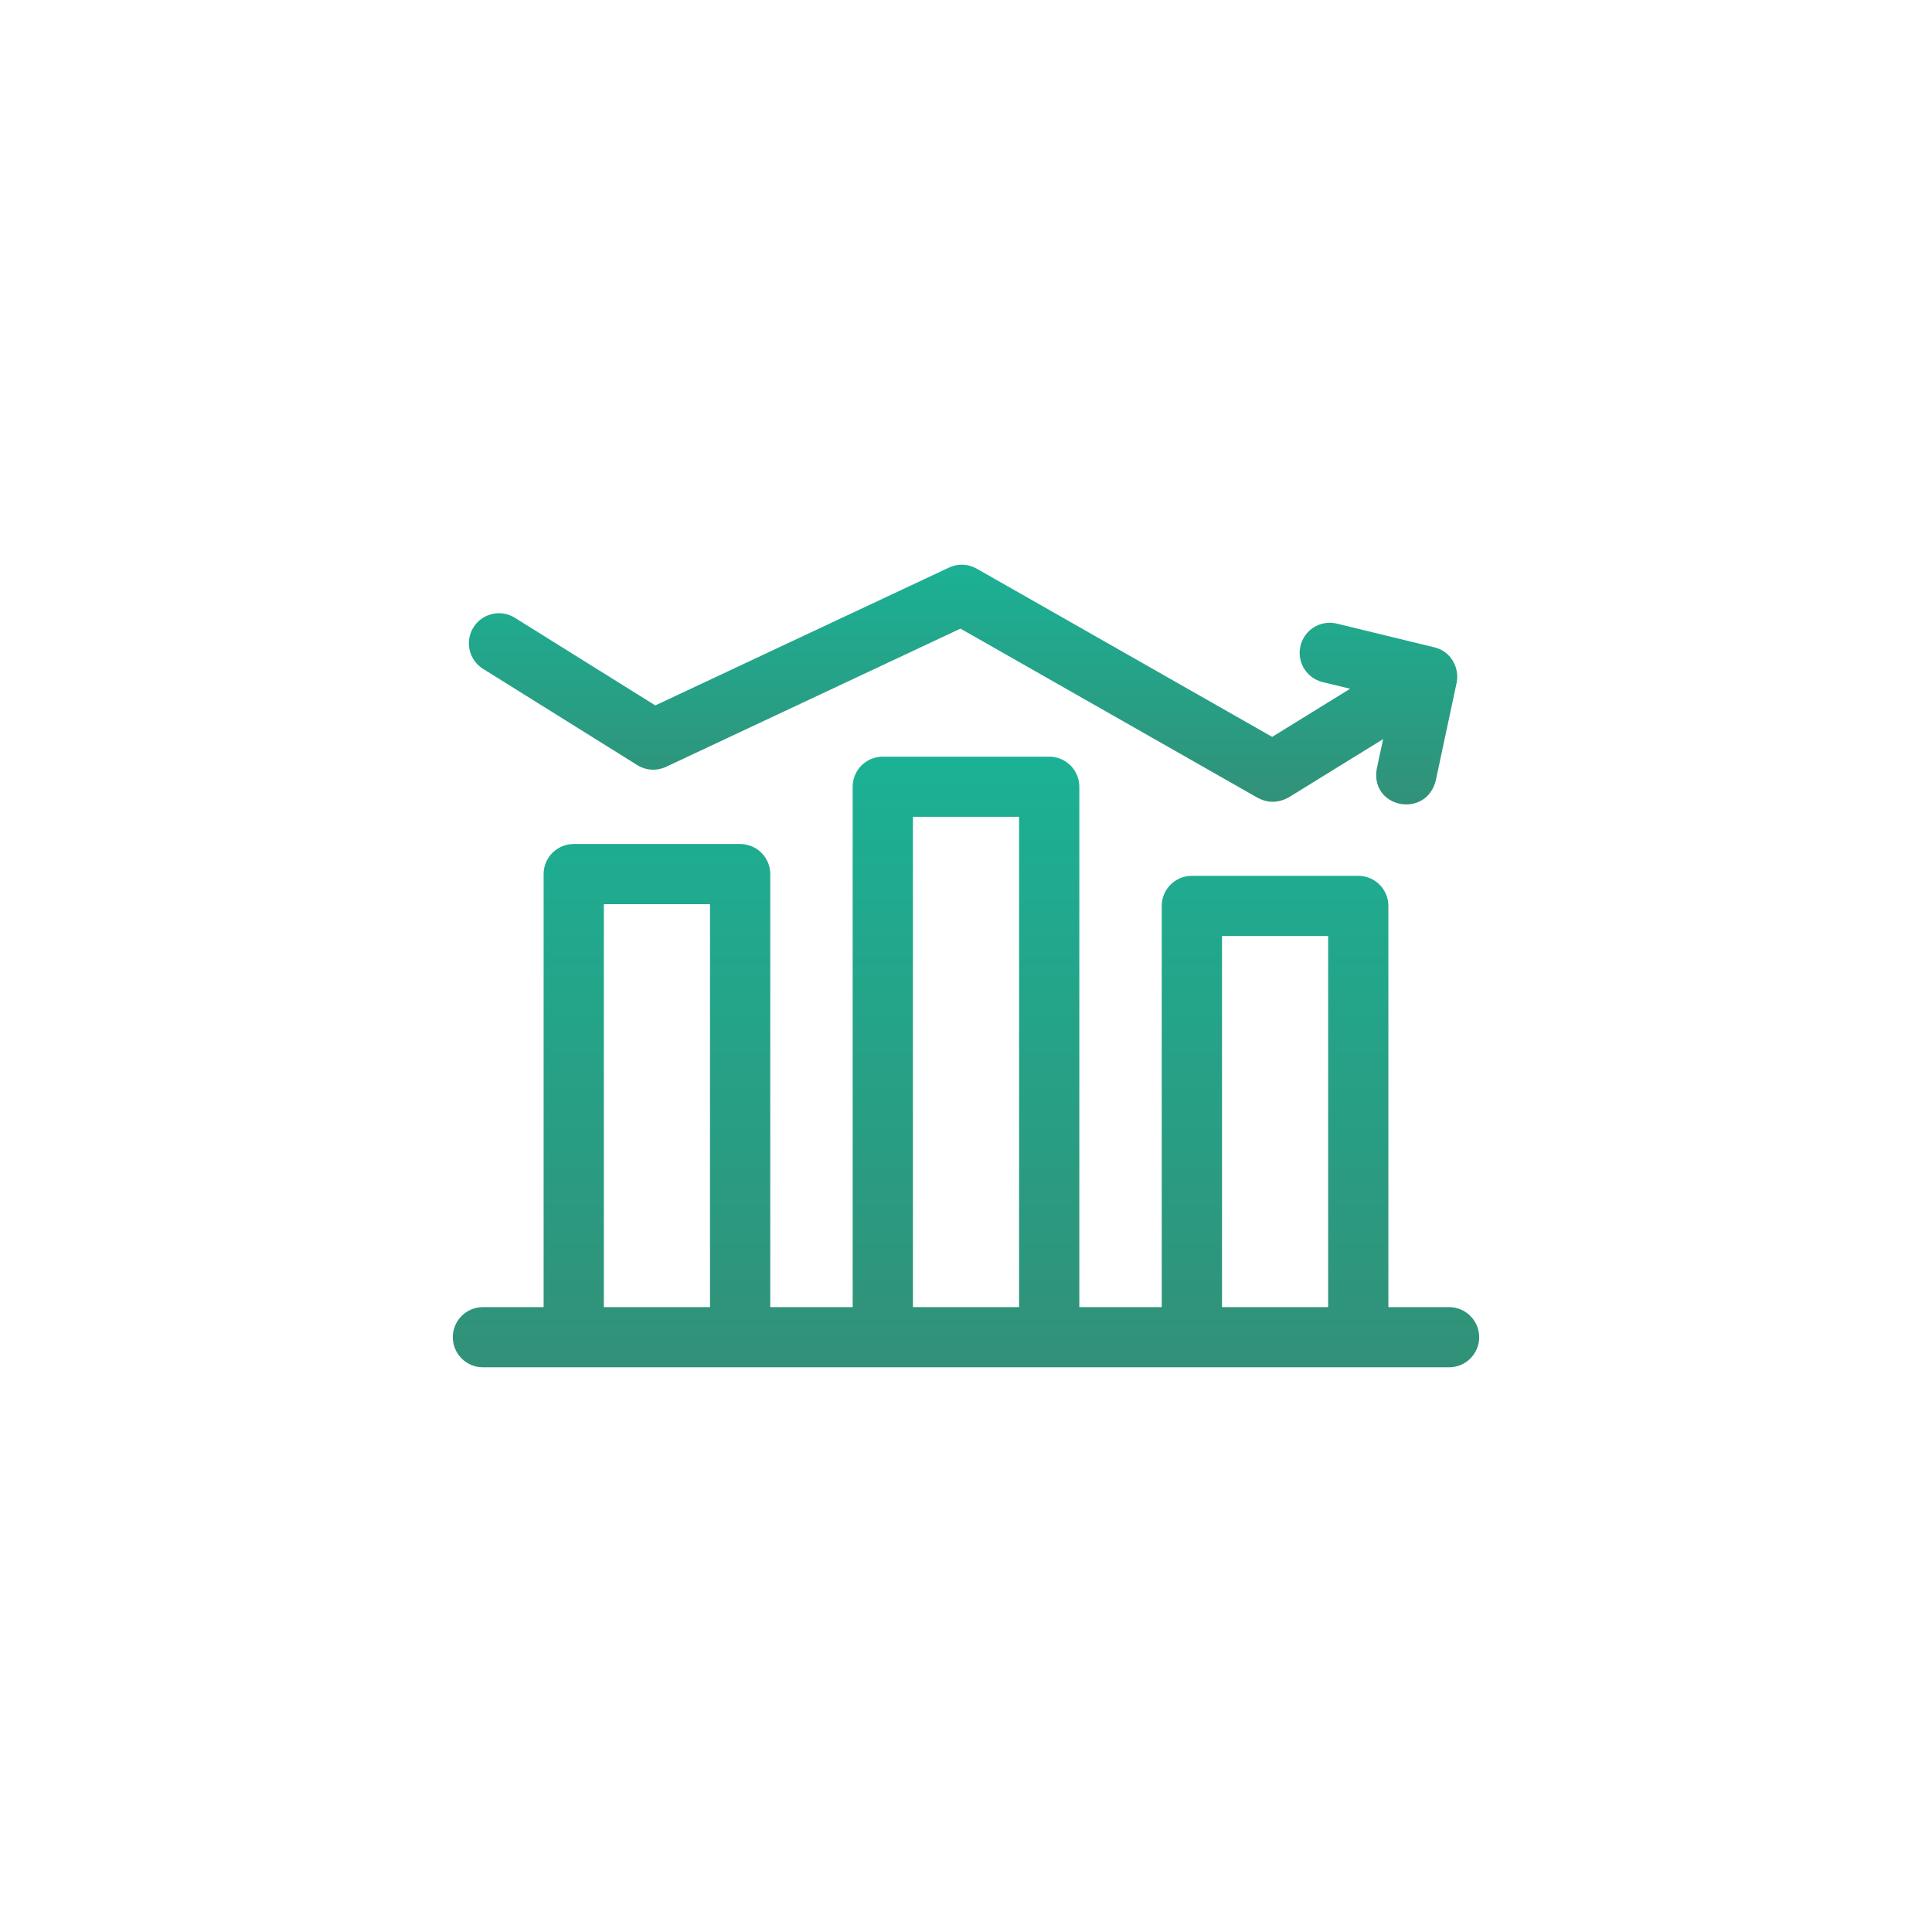
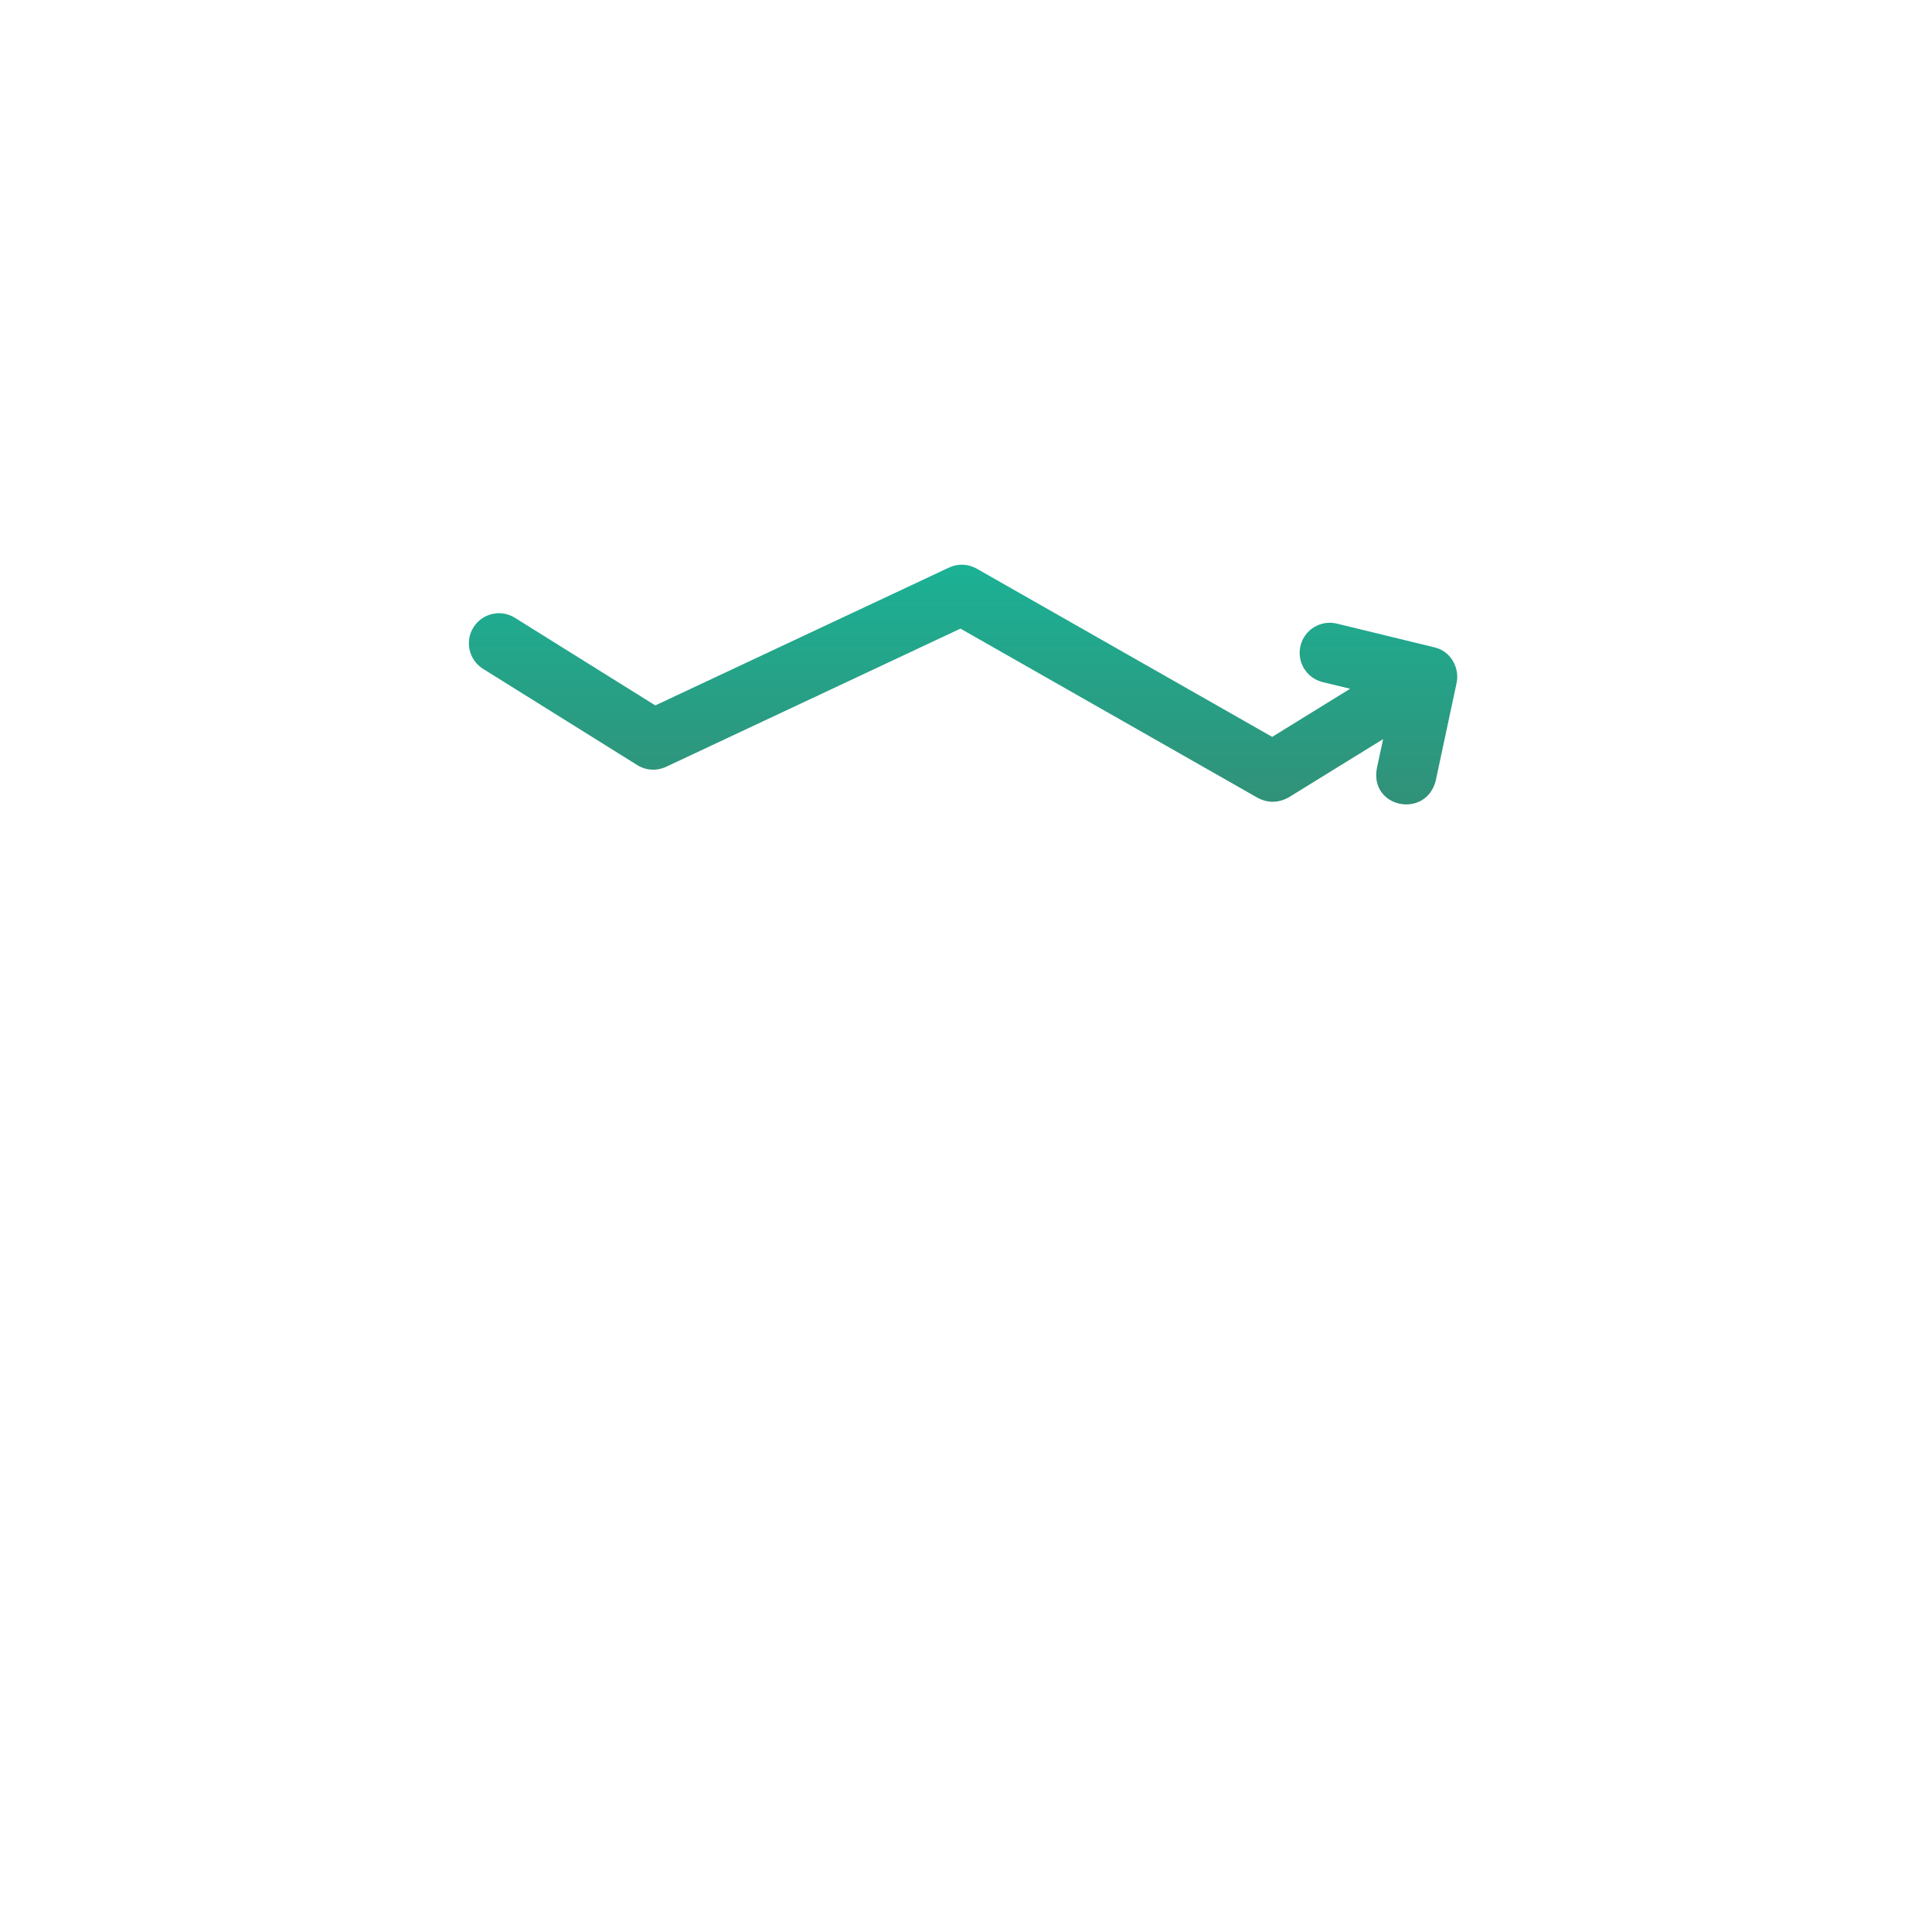
<svg xmlns="http://www.w3.org/2000/svg" width="64" height="64" viewBox="0 0 64 64" fill="none">
-   <path d="M48.002 43.3H45.992V30.01C45.992 29.46 45.545 29.013 44.994 29.013H39.482C38.931 29.013 38.484 29.46 38.484 30.01V43.3H35.754V26.061C35.754 25.511 35.307 25.065 34.756 25.065H29.244C28.693 25.065 28.246 25.511 28.246 26.061V43.3H25.516V28.955C25.516 28.405 25.069 27.959 24.518 27.959H19.006C18.455 27.959 18.008 28.405 18.008 28.955V43.3H15.998C15.447 43.3 15 43.747 15 44.297C15 44.847 15.447 45.294 15.998 45.294H48.002C48.553 45.294 49 44.847 49 44.297C49 43.747 48.553 43.3 48.002 43.3ZM20.004 43.3V29.952H23.52V43.3H20.004ZM30.242 43.3V27.058H33.758V43.3H30.242ZM40.481 43.3V31.006H43.996V43.3H40.481Z" fill="url(#paint0_linear_56_5790)" />
  <path d="M48.27 22.498C48.304 22.082 48.061 21.57 47.505 21.441L44.285 20.658C43.75 20.528 43.211 20.857 43.081 21.391C42.951 21.926 43.279 22.465 43.814 22.595L44.725 22.816L42.143 24.41L32.354 18.837C32.073 18.676 31.731 18.663 31.438 18.801L21.708 23.368L17.056 20.465C16.589 20.173 15.975 20.316 15.683 20.783C15.392 21.249 15.534 21.864 16.001 22.156L21.112 25.346C21.399 25.525 21.757 25.546 22.064 25.402L31.817 20.824L41.671 26.434C41.927 26.569 42.285 26.638 42.687 26.416L45.817 24.485L45.608 25.461C45.379 26.759 47.217 27.128 47.557 25.877L48.248 22.642C48.256 22.597 48.259 22.603 48.27 22.498Z" fill="url(#paint1_linear_56_5790)" />
  <defs>
    <linearGradient id="paint0_linear_56_5790" x1="32" y1="25.065" x2="32" y2="45.294" gradientUnits="userSpaceOnUse">
      <stop stop-color="#1BB195" />
      <stop offset="1" stop-color="#319178" />
    </linearGradient>
    <linearGradient id="paint1_linear_56_5790" x1="31.903" y1="18.706" x2="31.903" y2="26.647" gradientUnits="userSpaceOnUse">
      <stop stop-color="#1BB195" />
      <stop offset="1" stop-color="#319178" />
    </linearGradient>
  </defs>
</svg>